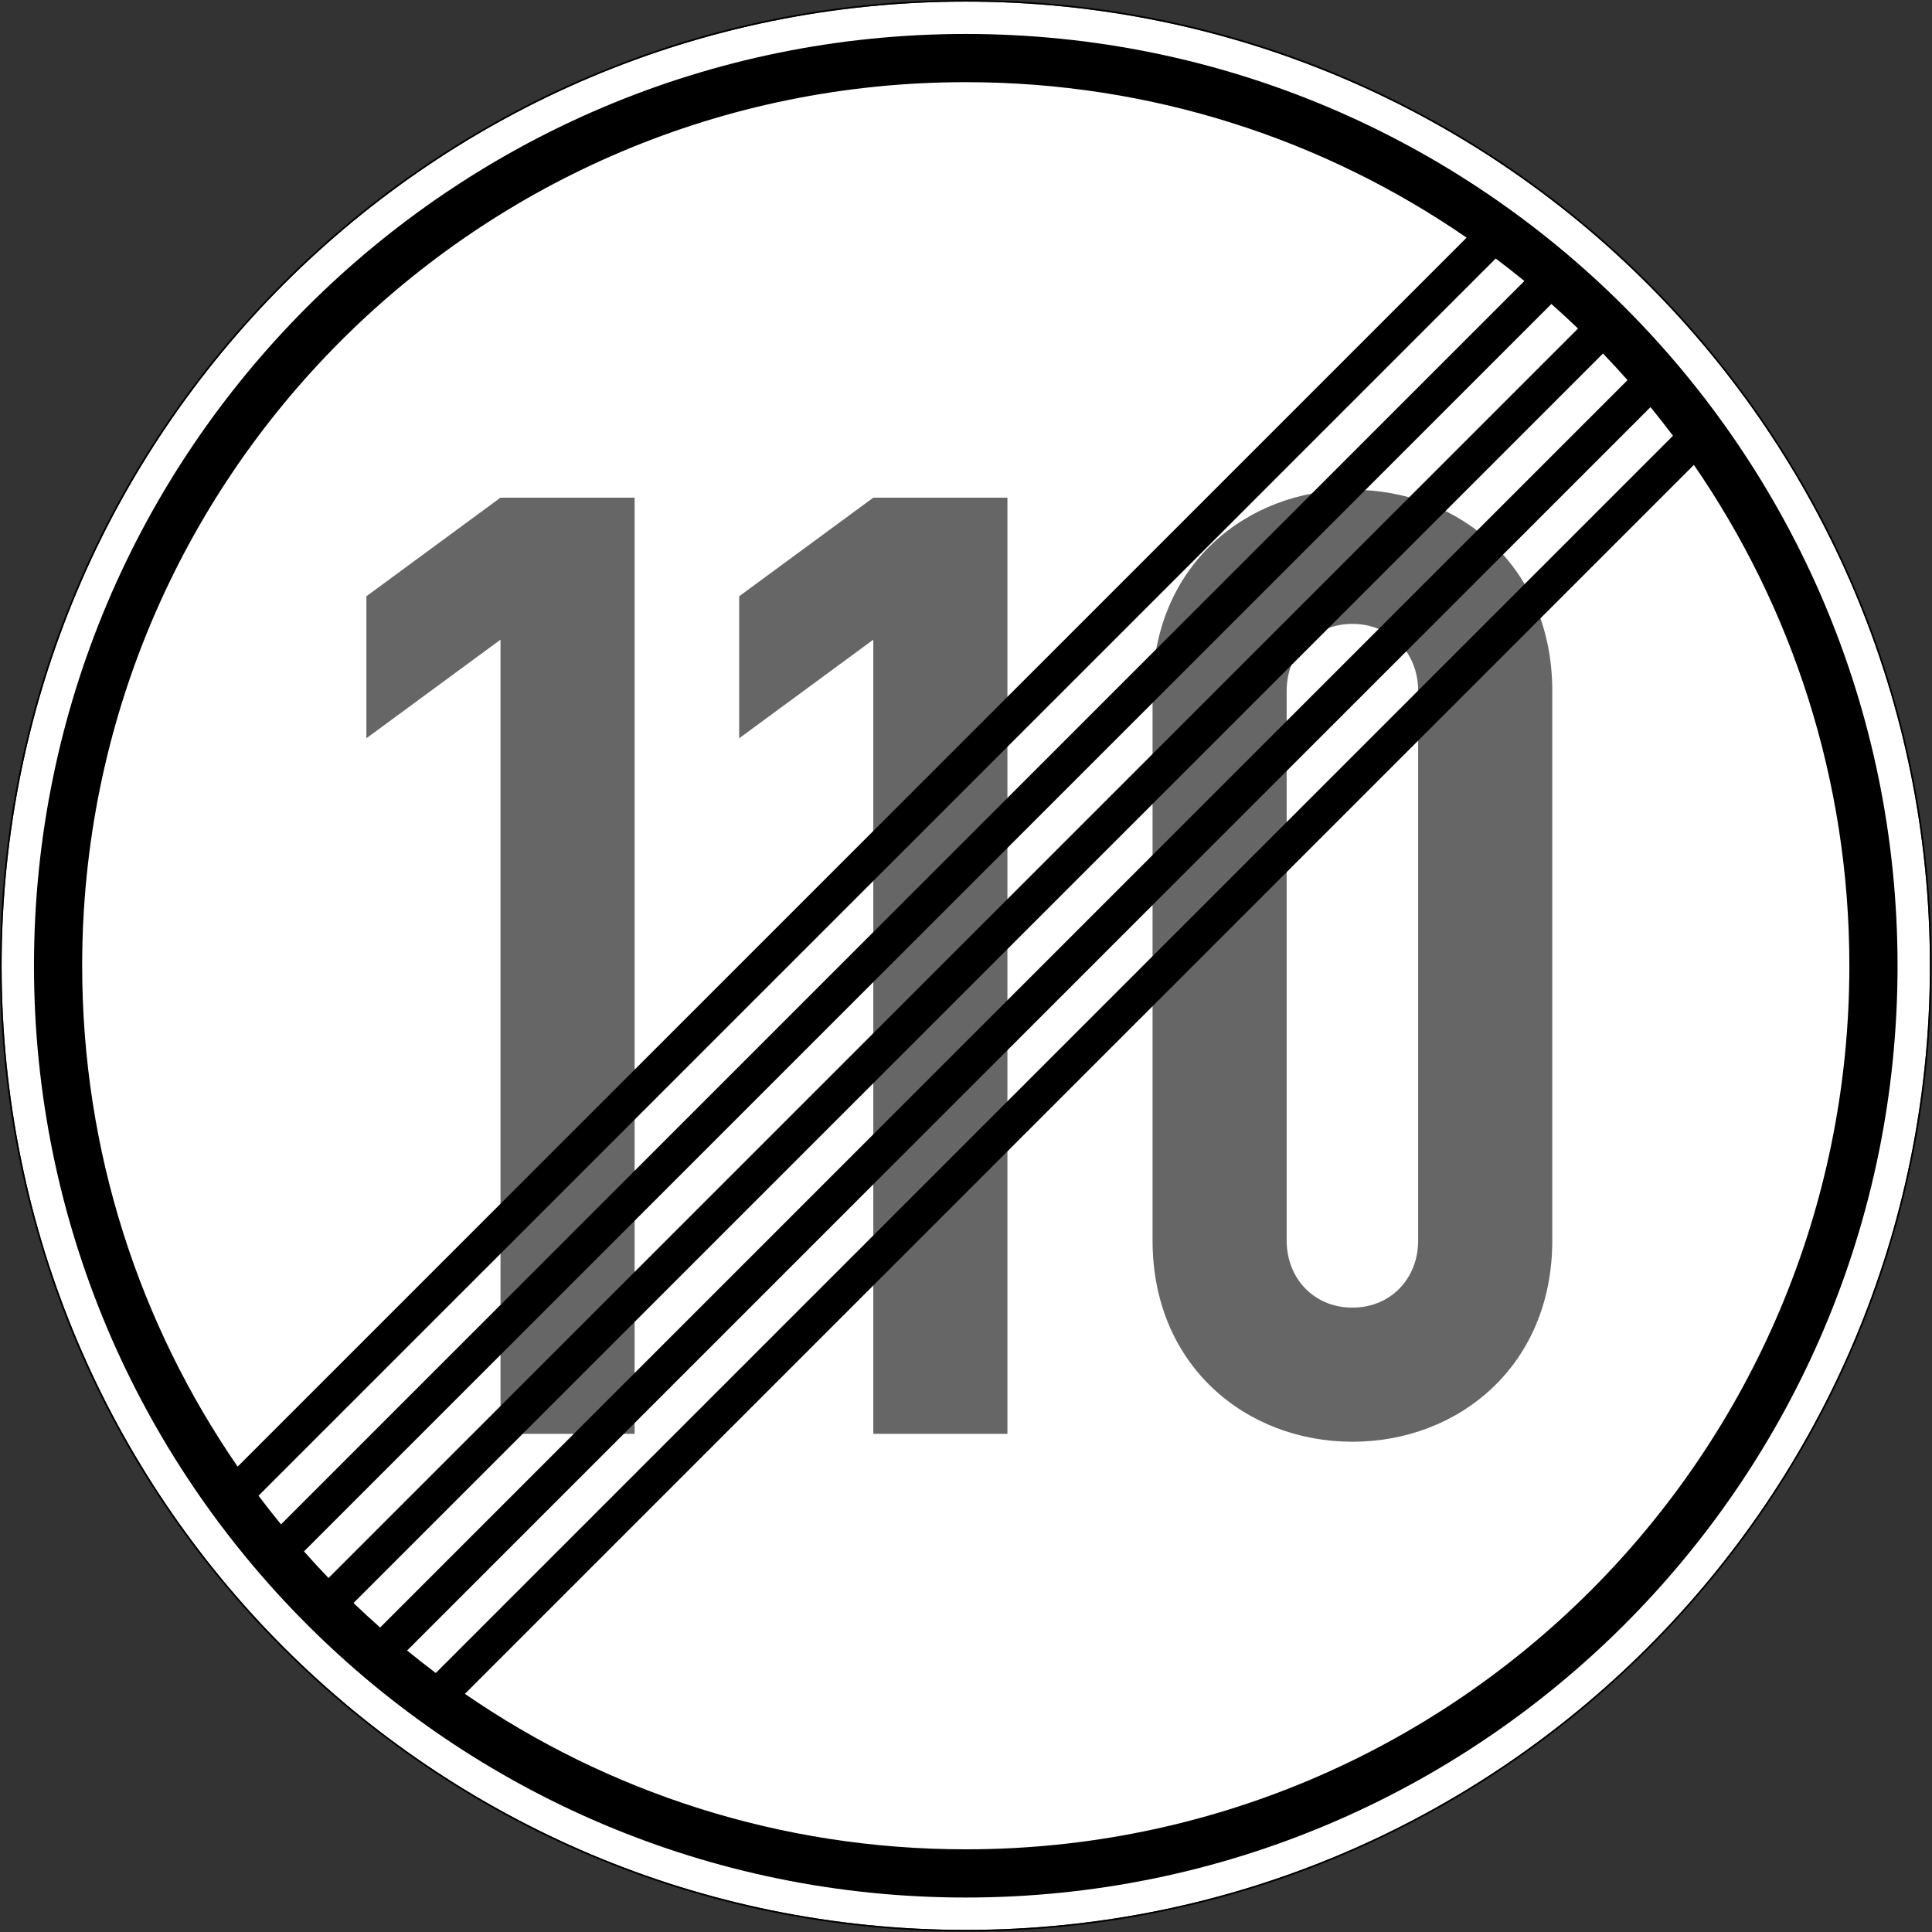
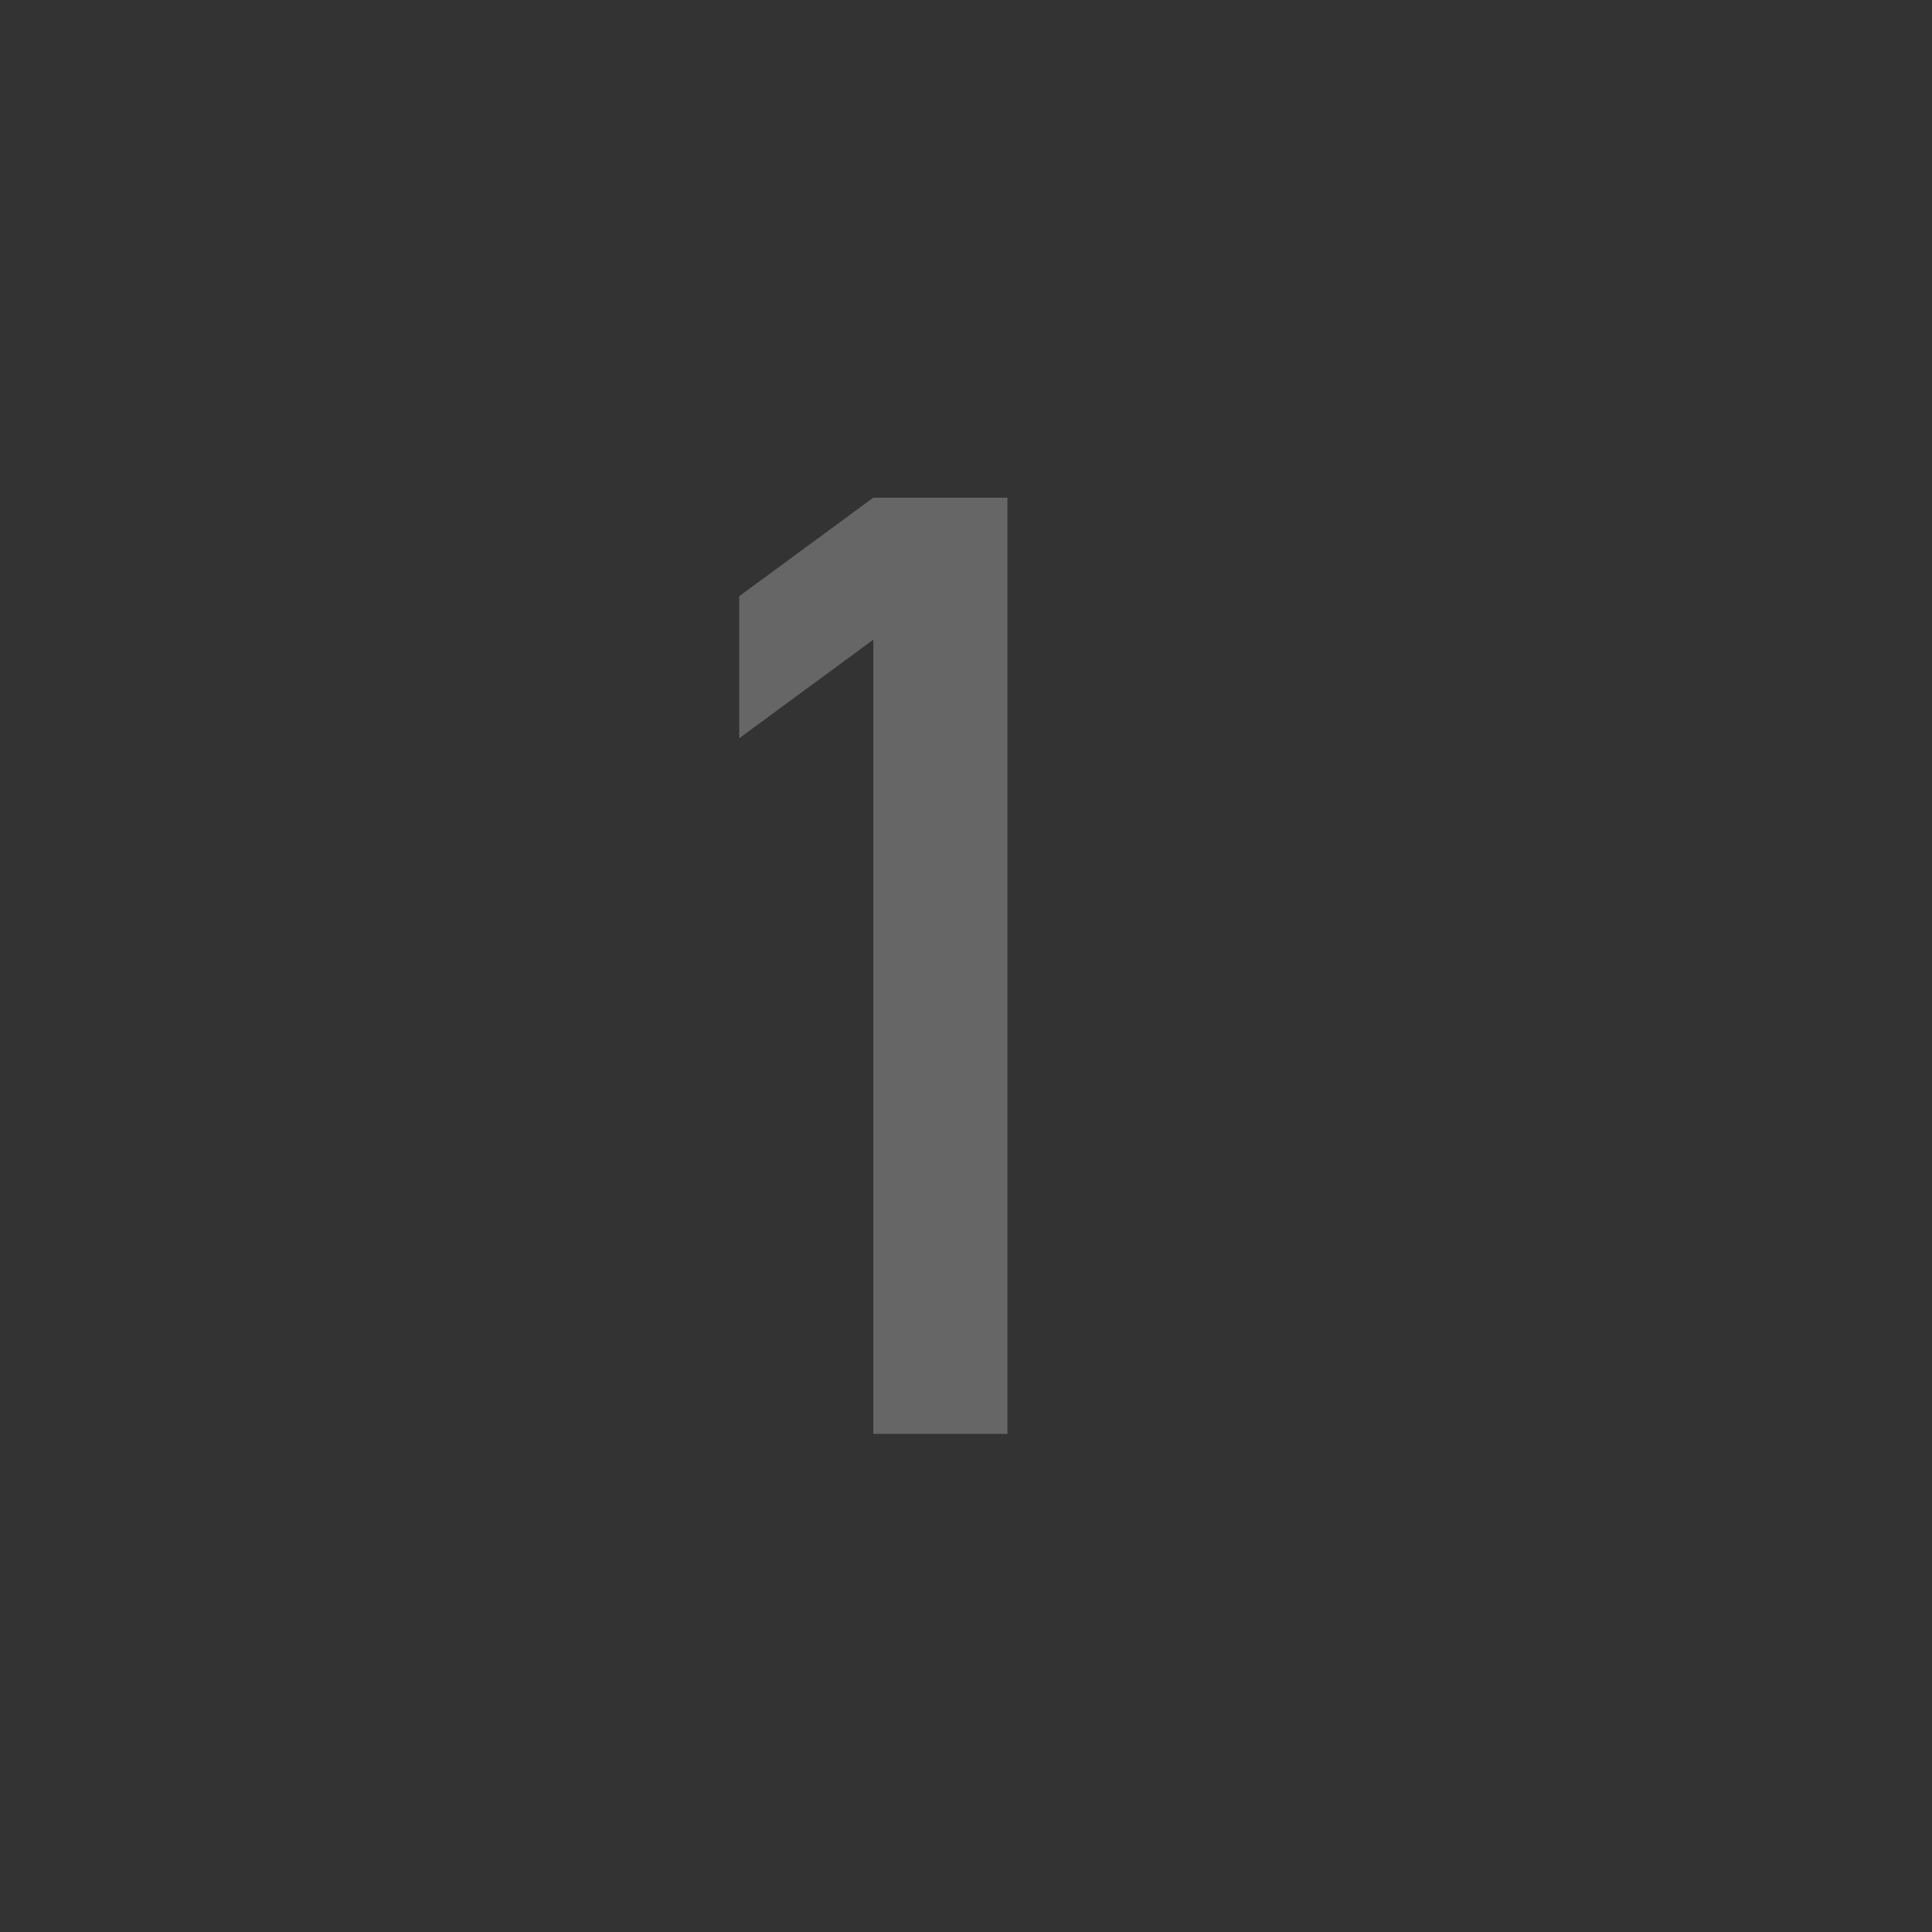
<svg xmlns="http://www.w3.org/2000/svg" version="1.1" id="svg24948" xml:space="preserve" width="601.002" height="601.002" viewBox="0 0 601.002 601.002">
  <rect x="0" y="0" width="601.002" height="601.002" fill="#333333" stroke="none" />
  <defs id="defs24952" />
  <g id="g24954" transform="matrix(1.333,0,0,1.333,0,1.1691715e-5)">
    <g id="g24956">
-       <path d="m 450.375,225.375 c 0,124.266 -100.734,225 -225,225 -124.266,0 -225,-100.734 -225,-225 0,-124.266 100.734,-225 225,-225 124.266,0 225,100.734 225,225 z" style="fill:#ffffff;fill-opacity:1;fill-rule:nonzero;stroke:none" id="path24958" />
-       <path d="M 225.375,0 C 100.906,0 0,100.906 0,225.375 0,349.84 100.906,450.75 225.375,450.75 349.84,450.75 450.75,349.84 450.75,225.375 450.75,100.906 349.84,0 225.375,0 Z m 0,0.375 c 124.266,0 225,100.734 225,225 0,124.266 -100.734,225 -225,225 -124.266,0 -225,-100.734 -225,-225 0,-124.266 100.734,-225 225,-225 z" style="fill:#000000;fill-opacity:1;fill-rule:nonzero;stroke:none" id="path24960" />
-       <path d="m 116.801,334.613 h 31.297 V 116.137 H 116.801 L 85.5,139.148 v 33.141 l 31.301,-23.012 z" style="fill:#666666;fill-opacity:1;fill-rule:nonzero;stroke:none" id="path24962" />
-       <path d="m 268.969,289.508 c 0,29.148 21.785,46.945 46.64,46.945 24.856,0 46.641,-17.797 46.641,-46.945 V 161.242 c 0,-29.148 -21.785,-46.945 -46.641,-46.945 -24.855,0 -46.64,17.797 -46.64,46.945 z m 31.297,-128.266 c 0,-8.898 6.445,-15.648 15.343,-15.648 8.899,0 15.34,6.75 15.34,15.648 v 128.266 c 0,8.898 -6.441,15.648 -15.34,15.648 -8.898,0 -15.343,-6.75 -15.343,-15.648 z" style="fill:#666666;fill-opacity:1;fill-rule:nonzero;stroke:none" id="path24964" />
      <path d="m 203.801,334.613 h 31.297 V 116.137 H 203.801 L 172.5,139.148 v 33.141 l 31.301,-23.012 z" style="fill:#666666;fill-opacity:1;fill-rule:nonzero;stroke:none" id="path24966" />
-       <path d="M 225.375,7.926 C 105.352,7.926 7.93,105.352 7.93,225.375 c 0,120.023 97.422,217.445 217.445,217.445 120.023,0 217.449,-97.422 217.449,-217.445 0,-120.023 -97.426,-217.449 -217.449,-217.449 z m 0,11.25 c 43.414,0 83.672,13.402 116.883,36.285 L 55.457,342.258 C 32.578,309.047 19.176,268.789 19.176,225.375 19.176,111.43 111.43,19.176 225.375,19.176 Z m 123.676,41.156 c 2.265,1.703 4.492,3.453 6.687,5.246 l -290.16,290.16 c -1.793,-2.195 -3.543,-4.422 -5.246,-6.687 z m 12.988,10.609 c 2.109,1.868 4.184,3.774 6.215,5.723 L 76.664,368.25 c -1.949,-2.027 -3.855,-4.102 -5.723,-6.211 z M 374.086,82.5 c 1.949,2.027 3.855,4.102 5.723,6.211 L 88.711,379.809 c -2.109,-1.868 -4.184,-3.774 -6.211,-5.723 z m 11.086,12.508 c 1.793,2.195 3.543,4.422 5.246,6.687 L 101.699,390.418 c -2.265,-1.703 -4.496,-3.453 -6.687,-5.246 z m 10.121,13.484 c 22.879,33.215 36.285,73.469 36.285,116.883 0,113.945 -92.258,206.195 -206.203,206.195 -43.41,0 -83.672,-13.402 -116.883,-36.281 z" style="fill:#000000;fill-opacity:1;fill-rule:nonzero;stroke:none" id="path24968" />
    </g>
  </g>
</svg>